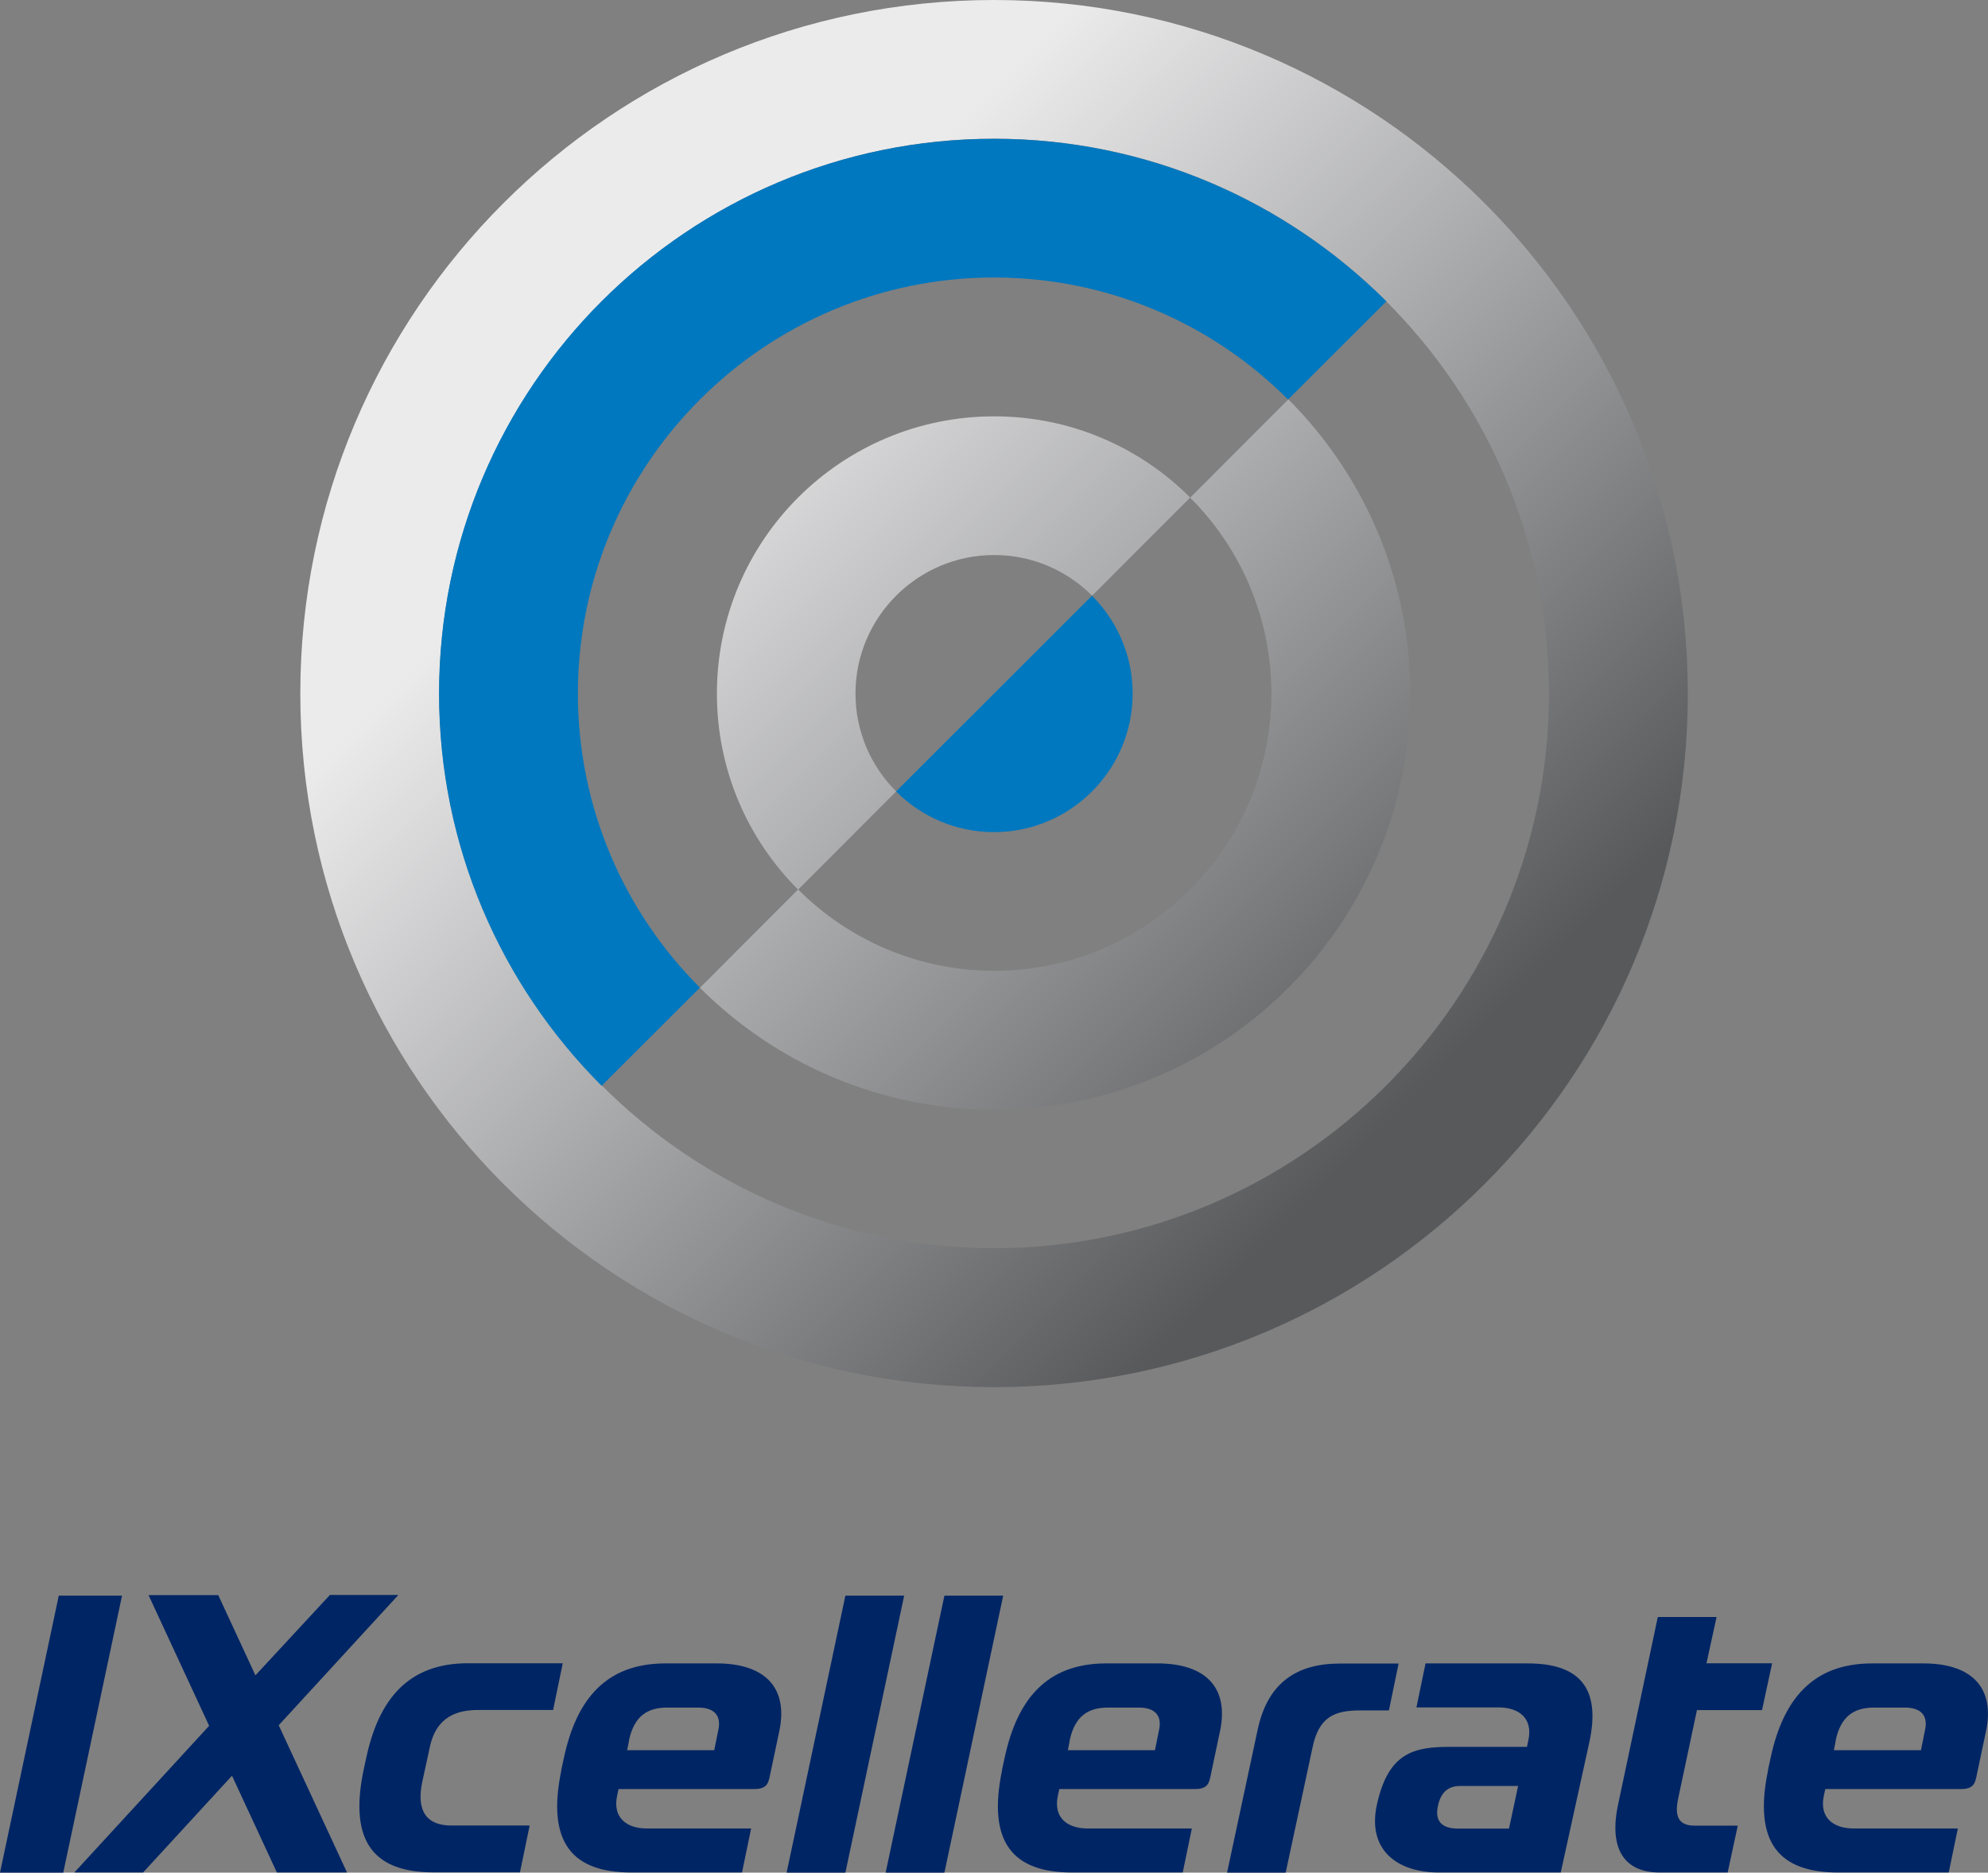
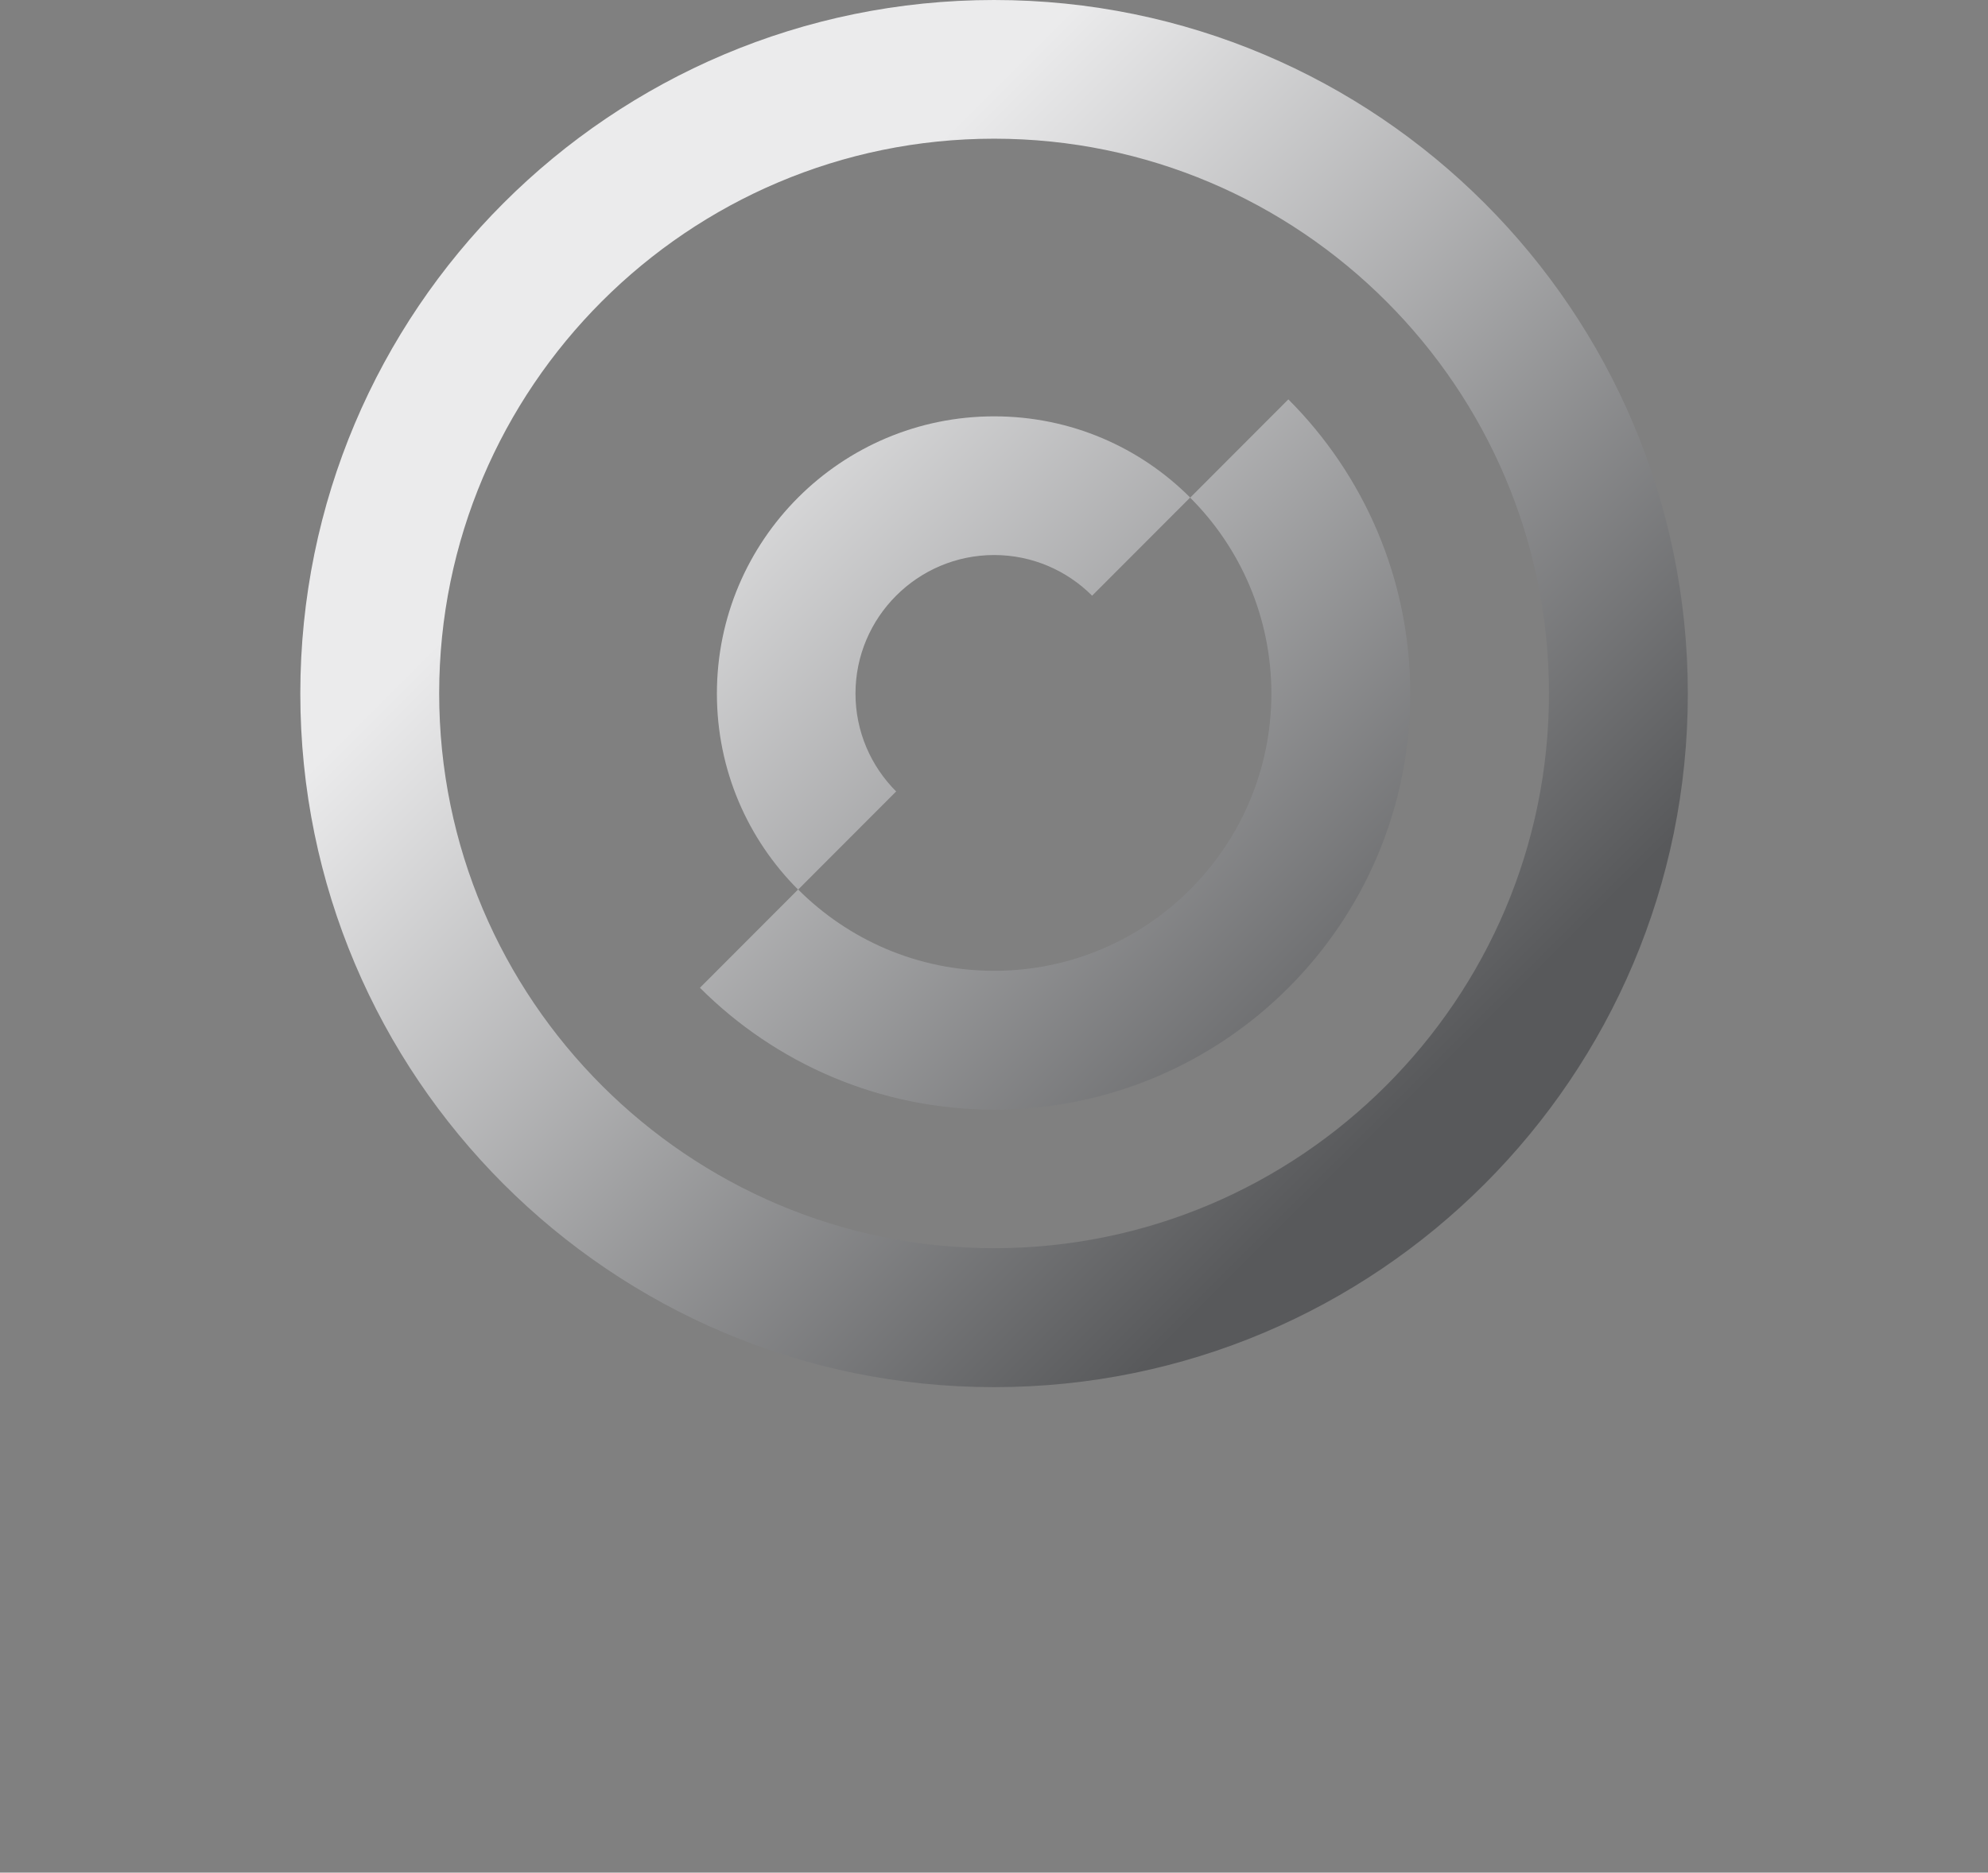
<svg xmlns="http://www.w3.org/2000/svg" id="_Слой_2" data-name="Слой 2" viewBox="0 0 141.73 133.54">
  <rect x="0" y="0" width="141.73" height="133.54" fill="#808080" stroke="none" />
  <defs>
    <style> .cls-1 { fill: #0078bf; } .cls-2 { fill: url(#_Новый_образец_градиента_1); } .cls-3 { fill: #002564; } </style>
    <linearGradient id="_Новый_образец_градиента_1" data-name="Новый образец градиента 1" x1="35.89" y1="14.49" x2="105.84" y2="84.43" gradientUnits="userSpaceOnUse">
      <stop offset=".19" stop-color="#ebebec" />
      <stop offset=".92" stop-color="#58595b" />
    </linearGradient>
  </defs>
  <g id="logo">
    <g>
-       <path class="cls-3" d="m23.51,113.75l-5.3,5.72-2.65-5.72h-4.97l4.32,9.32-9.61,10.46h4.9l6.34-6.9,3.2,6.9h5l-4.87-10.5,8.53-9.29h-4.9Zm16.51,12.49c-1.08,5.2.82,7.29,5,7.29h7.88l.65-3.14h-7.46c-1.31,0-2.45-.69-2.09-2.35l.1-.46h9.68c.85,0,.98-.39,1.08-.82l.69-3.27c.69-3.2-1.08-4.87-4.45-4.87h-3.66c-4.25,0-6.34,2.58-7.23,6.7l-.2.92Zm86.03,0c-1.08,5.2.82,7.29,5,7.29h7.88l.65-3.14h-7.46c-1.31,0-2.45-.69-2.09-2.35l.1-.46h9.68c.85,0,.98-.39,1.08-.82l.69-3.27c.69-3.2-1.08-4.87-4.45-4.87h-3.66c-4.25,0-6.34,2.58-7.23,6.7l-.2.92Zm-54.61,0c-1.08,5.2.82,7.29,5,7.29h7.88l.65-3.14h-7.46c-1.31,0-2.45-.69-2.09-2.35l.1-.46h9.68c.85,0,.98-.39,1.08-.82l.69-3.27c.69-3.2-1.08-4.87-4.45-4.87h-3.66c-4.25,0-6.34,2.58-7.23,6.7l-.2.92Zm39.83,7.29l2.03-9.25c.85-3.86-.65-5.66-4.38-5.66h-7.29l-.65,3.14h5.89c1.31,0,2.45.69,2.09,2.35l-.1.46h-5.46c-2.58,0-4.41.39-5.23,4.09-.72,3.2,1.37,4.87,4.41,4.87h8.7Zm-71.84-11.58l.69-3.34h-6.77c-4.25,0-6.34,2.58-7.23,6.7l-.2.92c-1.08,5.2.82,7.29,5,7.29h6.15l.69-3.34h-5.59c-1.73,0-2.52-1.01-2.06-3.14l.52-2.39c.46-2.29,2.03-2.71,3.47-2.71h5.33Zm86.19,0l.72-3.34h-4.68l.72-3.3h-4.19l-2.84,13.41c-.65,3.11.43,4.81,2.98,4.81h4.84l.72-3.34h-3.07c-1.18,0-1.44-.69-1.18-1.93l1.34-6.31h4.64ZM0,133.54h4.51l4.19-19.75h-4.51l-4.19,19.75Zm63.14,0h4.19l4.19-19.75h-4.19l-4.19,19.75Zm-7.06,0h4.19l4.19-19.75h-4.19l-4.19,19.75Zm31.39,0h4.19l1.9-8.86c.46-2.29,1.6-2.71,3.47-2.71h1.99l.69-3.34h-4.19c-3.04,0-5.13,1.34-5.85,4.68l-2.19,10.23Zm-42.64-9.38c.36-1.77,1.31-2.39,2.75-2.39h2.19c1.14,0,1.67.56,1.44,1.6l-.29,1.44h-6.21l.13-.65Zm86.03,0c.36-1.77,1.31-2.39,2.75-2.39h2.19c1.14,0,1.67.56,1.44,1.6l-.29,1.44h-6.21l.13-.65Zm-54.61,0c.36-1.77,1.31-2.39,2.75-2.39h2.19c1.14,0,1.67.56,1.44,1.6l-.29,1.44h-6.21l.13-.65Zm26.26,4.64c.2-.95.69-1.44,1.6-1.44h4.12l-.65,3.04h-3.63c-1.14,0-1.67-.52-1.44-1.6Z" />
      <g>
        <path class="cls-2" d="m70.87,9.89c21.82,0,39.56,17.75,39.56,39.56s-17.75,39.56-39.56,39.56c-21.82,0-39.56-17.75-39.56-39.56,0-21.82,17.75-39.56,39.56-39.56m0-9.89C43.55,0,21.41,22.14,21.41,49.46c0,27.31,22.14,49.46,49.46,49.46,27.31,0,49.46-22.14,49.46-49.46C120.32,22.14,98.18,0,70.87,0h0Zm20.98,28.48l-7,7.01c3.58,3.57,5.79,8.53,5.79,13.97,0,10.9-8.86,19.77-19.76,19.77-5.46,0-10.4-2.22-13.98-5.8l-7,7.01c5.37,5.37,12.78,8.69,20.98,8.69,16.38,0,29.66-13.28,29.66-29.67,0-8.19-3.32-15.61-8.69-20.98Zm-20.97,1.21c-10.92,0-19.77,8.85-19.77,19.77,0,5.47,2.21,10.4,5.79,13.98l6.99-7c-1.79-1.79-2.9-4.26-2.9-6.98,0-5.44,4.43-9.88,9.89-9.88,2.72,0,5.19,1.11,6.98,2.9l6.99-7c-3.57-3.58-8.51-5.79-13.97-5.79Z" />
-         <path class="cls-1" d="m70.87,9.9c-21.86,0-39.57,17.7-39.57,39.56,0,10.92,4.43,20.81,11.59,27.97l7.01-7c-5.37-5.37-8.7-12.79-8.7-20.97,0-16.35,13.31-29.67,29.67-29.67,8.18,0,15.6,3.33,20.96,8.7l7.01-7c-7.17-7.15-17.05-11.59-27.97-11.59Zm9.88,39.56c0,5.44-4.43,9.88-9.88,9.88-2.73,0-5.2-1.11-6.99-2.9l13.97-13.96c1.79,1.79,2.9,4.26,2.9,6.98Z" />
      </g>
    </g>
  </g>
</svg>